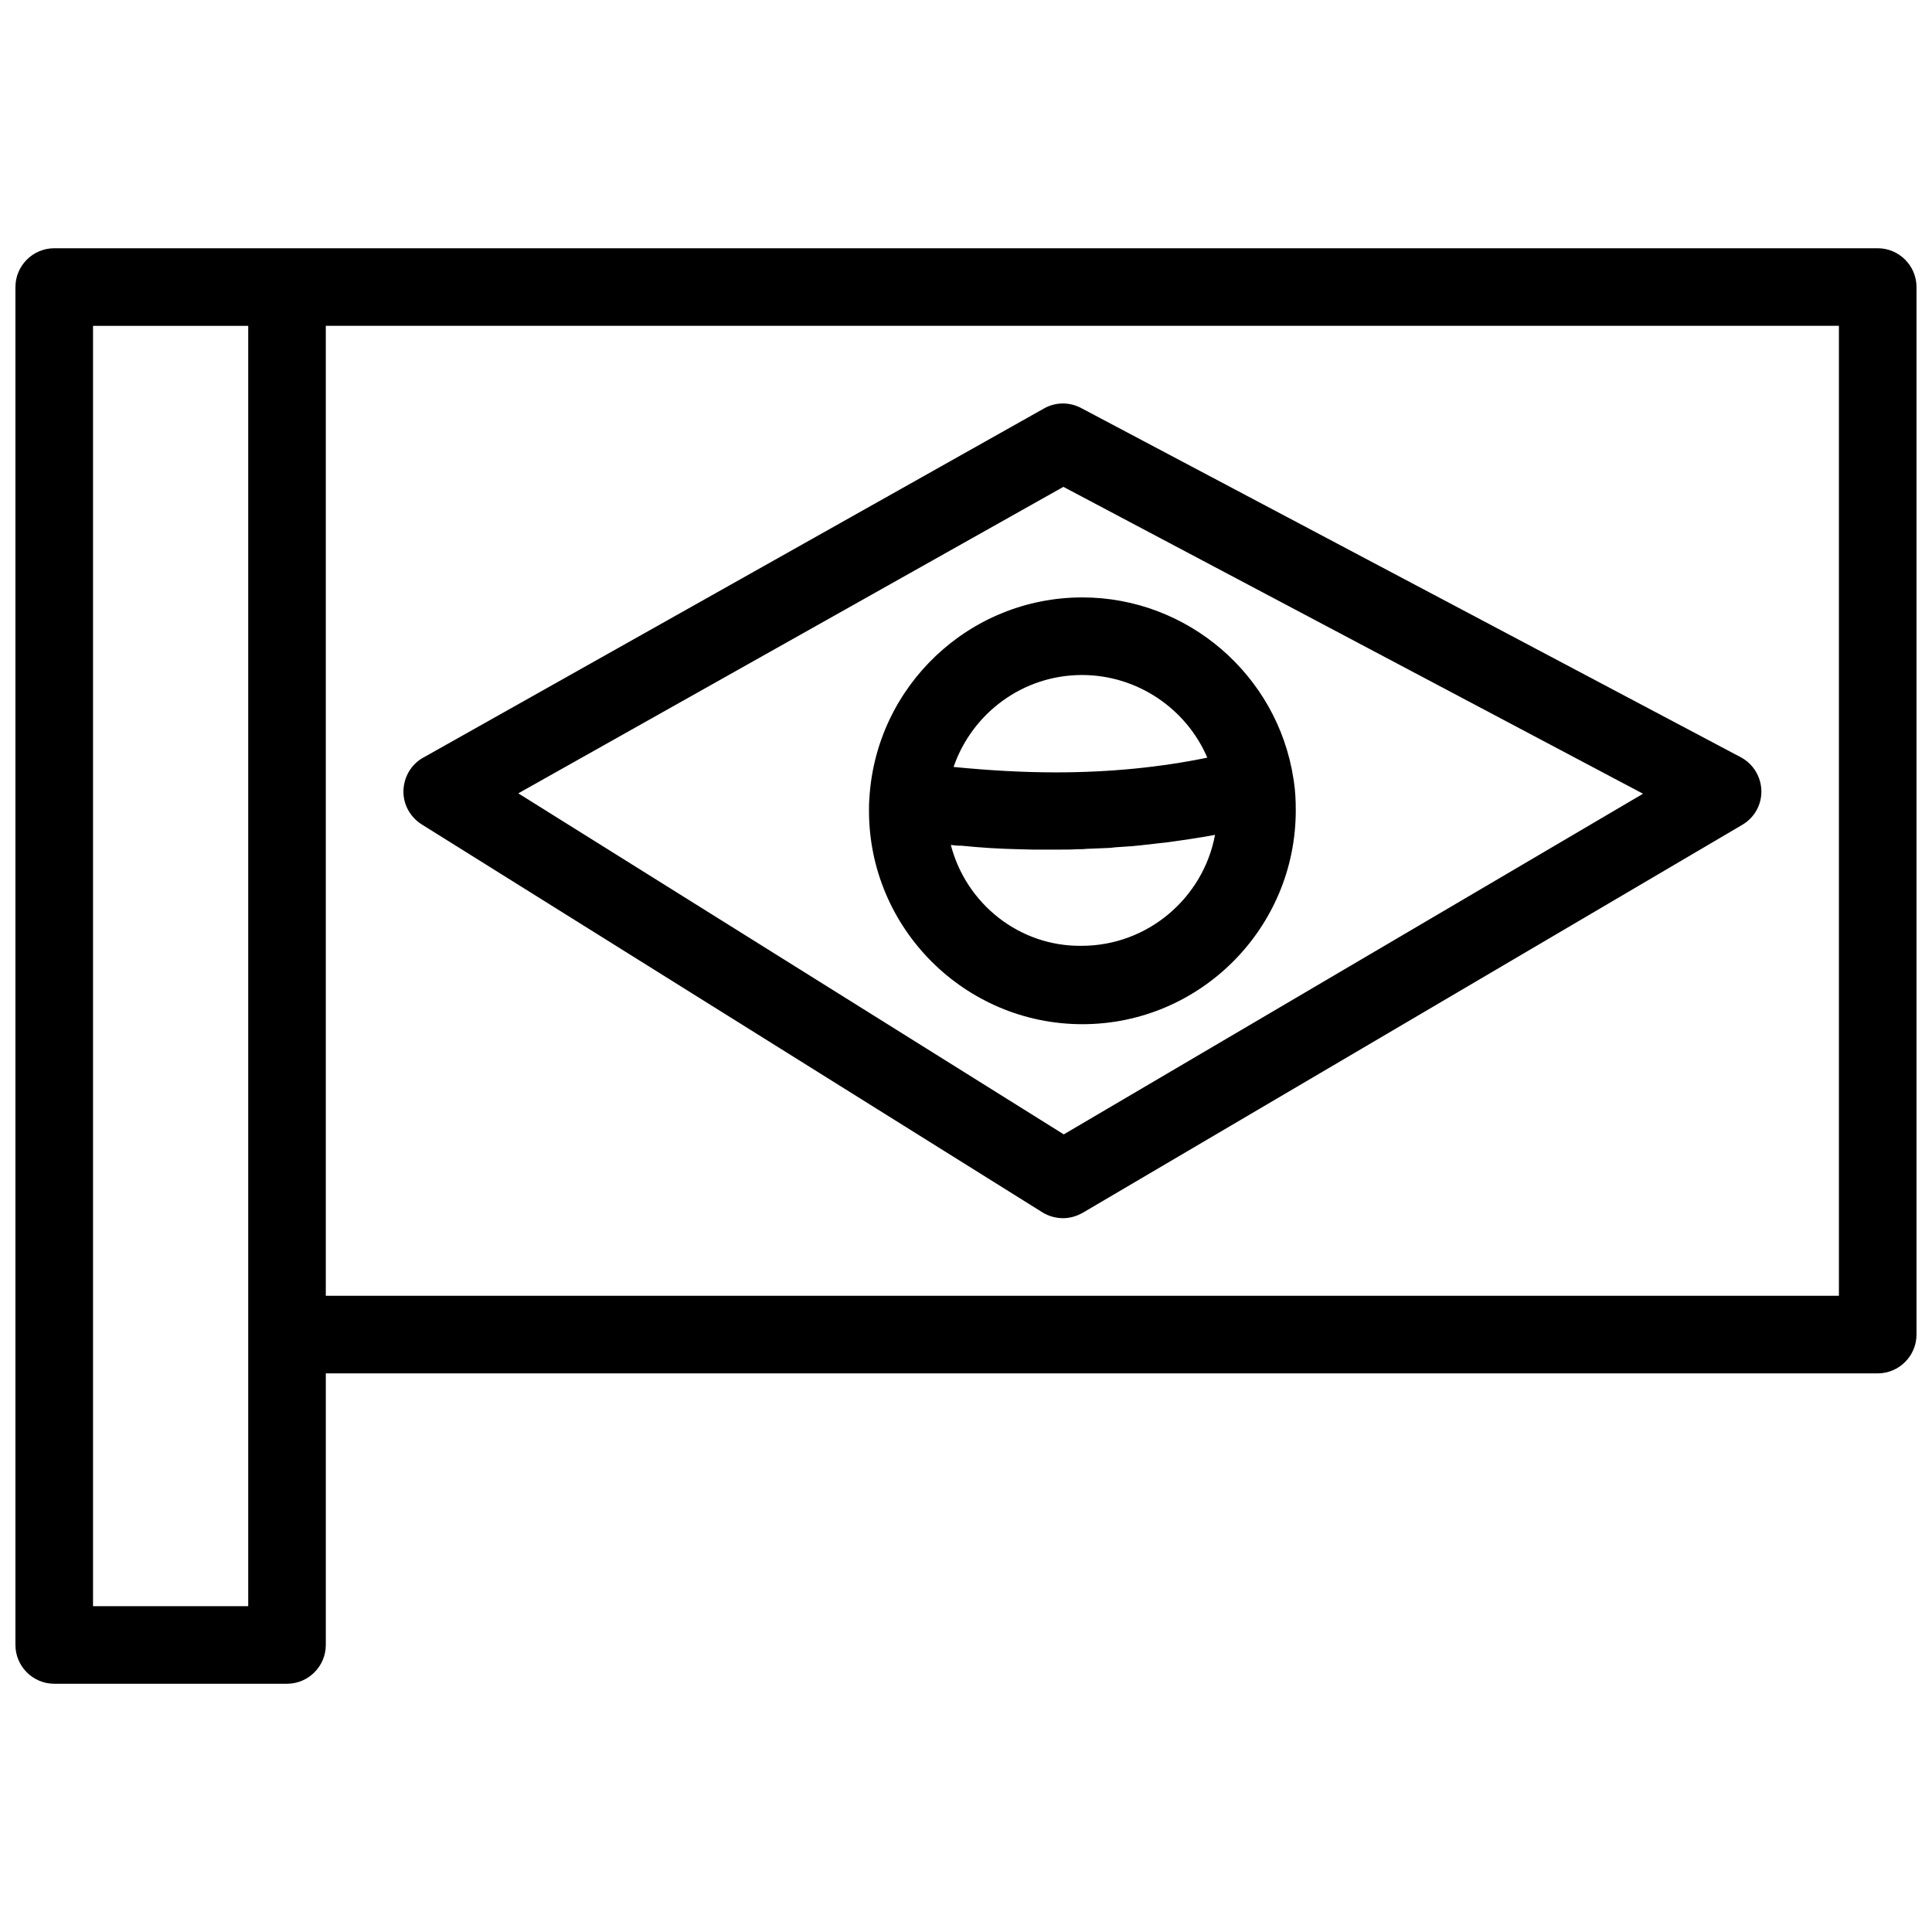
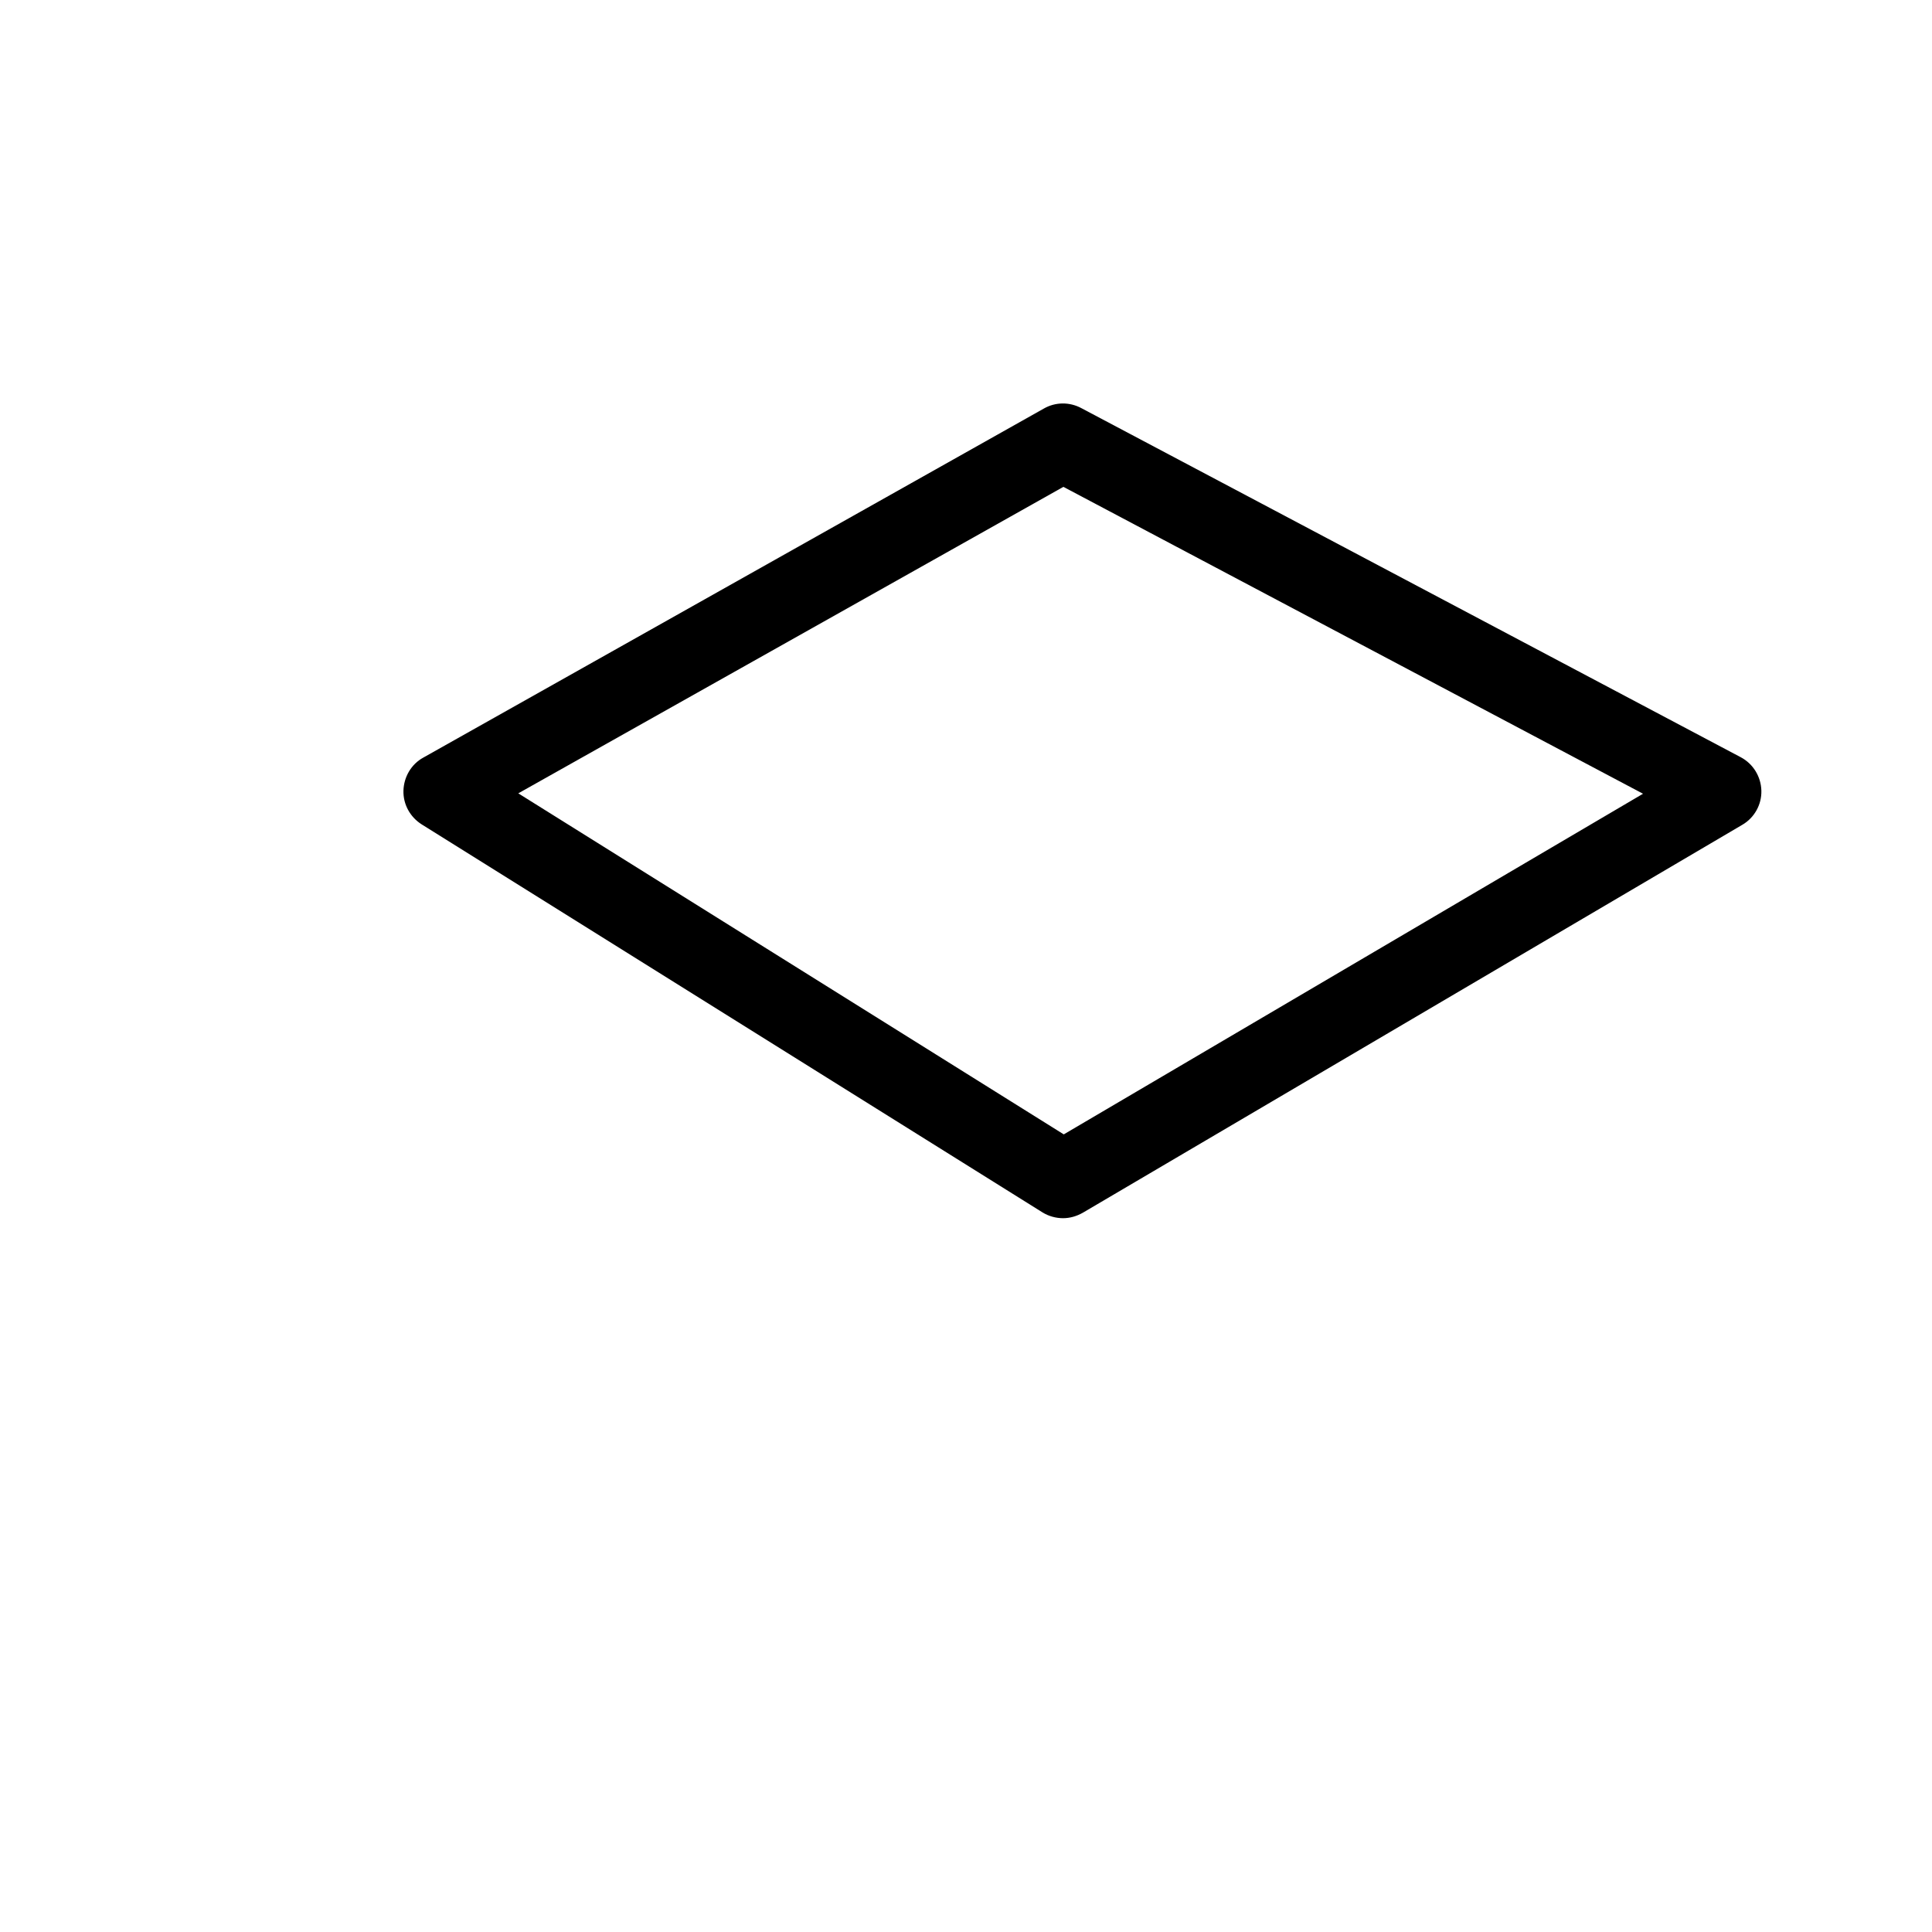
<svg xmlns="http://www.w3.org/2000/svg" width="800px" height="800px" version="1.1" viewBox="144 144 512 512">
  <defs>
    <clipPath id="a">
      <path d="m148.09 209h503.81v382h-503.81z" />
    </clipPath>
  </defs>
  <g clip-path="url(#a)">
-     <path d="m641.62 209.79h-483.25c-5.656 0-10.281 4.625-10.281 10.281v359.86c0 5.656 4.625 10.281 10.281 10.281h61.691c5.656 0 10.281-4.625 10.281-10.281v-71.973h411.27c5.656 0 10.281-4.625 10.281-10.281v-277.61c0-5.656-4.625-10.281-10.281-10.281zm-431.84 287.89v71.973h-41.129v-339.3h41.129zm421.55-10.281h-400.99v-257.05h400.99z" />
-   </g>
+     </g>
  <path d="m255.75 362.47 164.51 102.82c1.645 1.027 3.598 1.543 5.449 1.543s3.598-0.516 5.242-1.441l174.79-102.82c3.188-1.852 5.141-5.348 5.039-9.047-0.102-3.703-2.16-7.094-5.449-8.844l-174.79-92.535c-3.086-1.645-6.785-1.645-9.871 0.102l-164.51 92.535c-3.188 1.746-5.141 5.141-5.242 8.738-0.105 3.606 1.746 6.996 4.832 8.949zm170.06-89.449 153.61 81.328-153.51 90.273-144.56-90.379z" />
-   <path d="m487.39 358.77c0-2.57-0.102-5.141-0.516-7.812 0-0.207-0.102-0.41-0.102-0.617-4.215-27.453-28.07-48.02-55.934-48.02-29.922 0-54.699 23.441-56.445 53.262-0.102 1.133-0.102 2.262-0.102 3.289 0 31.152 25.395 56.551 56.551 56.551 31.148 0 56.547-25.398 56.547-56.652zm-56.652-35.883c14.703 0 27.656 8.945 33.211 21.898-12.441 2.57-25.91 3.906-40.098 3.906-8.738 0-17.789-0.516-27.145-1.441 4.934-14.289 18.402-24.363 34.031-24.363zm-34.754 45.031c0.824 0.102 1.645 0.207 2.469 0.207h0.41c5.039 0.516 10.078 0.824 14.91 0.926h0.102c1.234 0 2.57 0.102 3.805 0.102h1.336 0.719 3.906 1.234c1.543 0 3.086 0 4.523-0.102 0.824 0 1.746 0 2.57-0.102 1.746-0.102 3.496-0.102 5.141-0.207 0.824 0 1.645-0.102 2.57-0.207 1.543-0.102 3.086-0.207 4.523-0.309 0.719-0.102 1.336-0.102 2.055-0.207 1.852-0.207 3.598-0.41 5.449-0.617 0.309 0 0.719-0.102 1.027-0.102 4.523-0.617 8.945-1.234 13.262-2.055-3.086 16.656-17.789 29.406-35.371 29.406-16.543 0.207-30.629-11.207-34.641-26.734z" />
</svg>